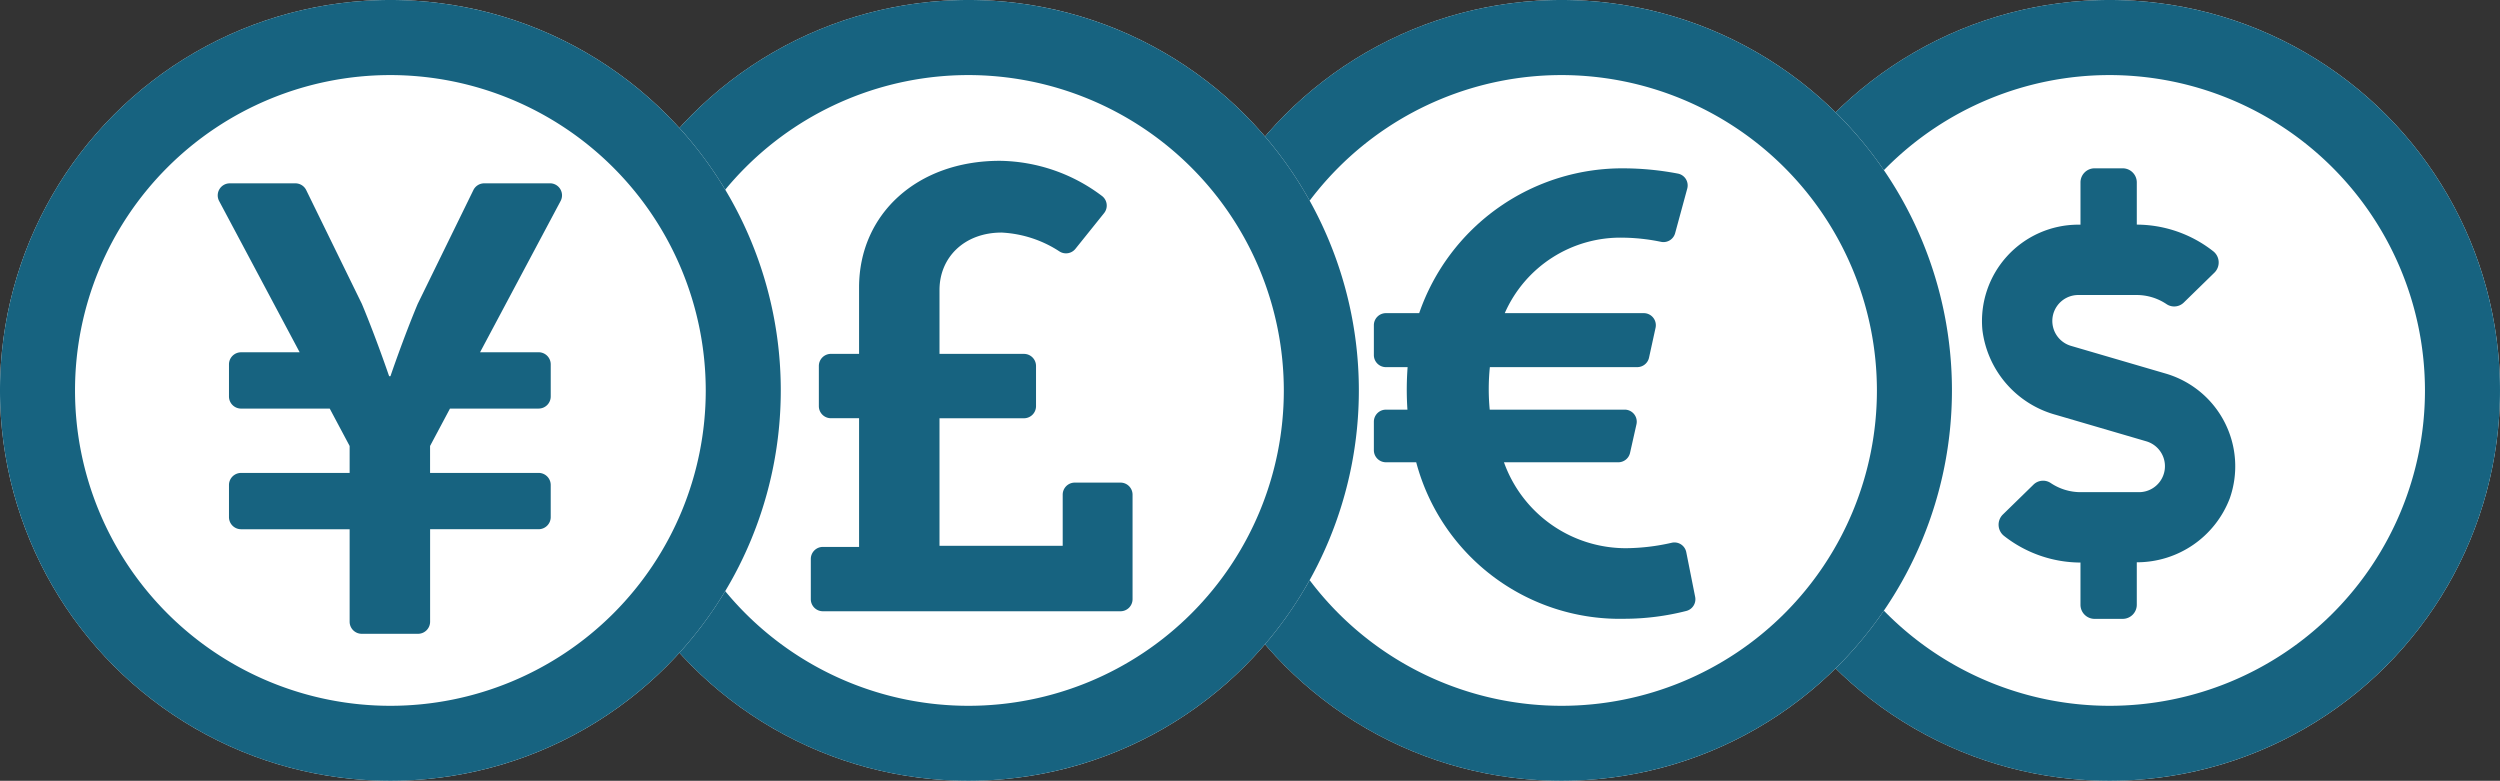
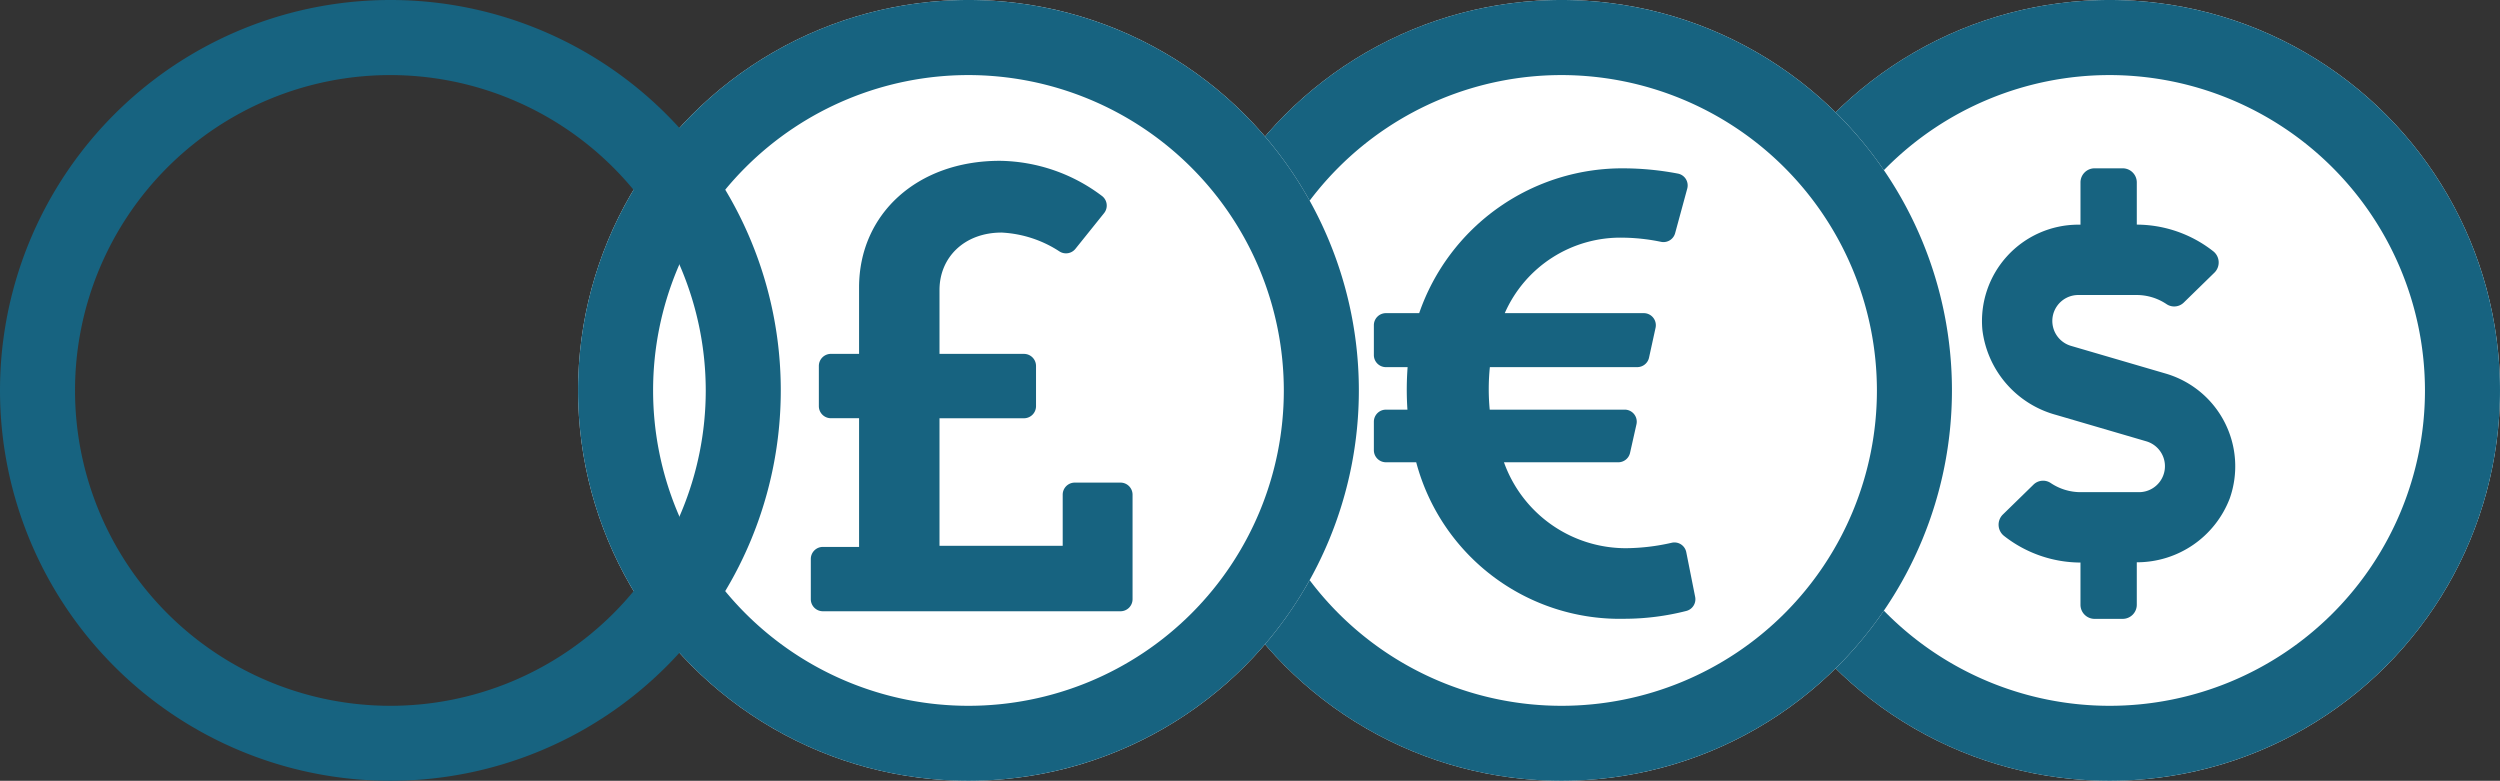
<svg xmlns="http://www.w3.org/2000/svg" width="252.883" height="78.979" viewBox="0 0 252.883 78.979">
  <rect x="0" y="0" width="252.883" height="78.979" fill="#333333" stroke="none" />
  <g id="Group_4953" data-name="Group 4953" transform="translate(-833.559 -3187.625)">
    <circle id="Ellipse_563" data-name="Ellipse 563" cx="39.489" cy="39.489" r="39.489" transform="translate(1007.463 3187.625)" fill="#fff" />
    <path id="Ellipse_563_-_Outline" data-name="Ellipse 563 - Outline" d="M39.489,7.594a31.9,31.9,0,1,0,31.9,31.9,31.931,31.931,0,0,0-31.9-31.9m0-7.594A39.489,39.489,0,1,1,0,39.489,39.489,39.489,0,0,1,39.489,0Z" transform="translate(1007.463 3187.625)" fill="#176380" />
    <circle id="Ellipse_562" data-name="Ellipse 562" cx="39.489" cy="39.489" r="39.489" transform="translate(952.026 3187.625)" fill="#fff" />
    <path id="Ellipse_562_-_Outline" data-name="Ellipse 562 - Outline" d="M39.489,7.594a31.9,31.9,0,1,0,31.9,31.9,31.931,31.931,0,0,0-31.9-31.9m0-7.594A39.489,39.489,0,1,1,0,39.489,39.489,39.489,0,0,1,39.489,0Z" transform="translate(952.026 3187.625)" fill="#176380" />
    <circle id="Ellipse_561" data-name="Ellipse 561" cx="39.489" cy="39.489" r="39.489" transform="translate(892.033 3187.625)" fill="#fff" />
    <path id="Ellipse_561_-_Outline" data-name="Ellipse 561 - Outline" d="M39.489,7.594a31.9,31.9,0,1,0,31.9,31.9,31.931,31.931,0,0,0-31.9-31.9m0-7.594A39.489,39.489,0,1,1,0,39.489,39.489,39.489,0,0,1,39.489,0Z" transform="translate(892.033 3187.625)" fill="#176380" />
-     <circle id="Ellipse_560" data-name="Ellipse 560" cx="39.489" cy="39.489" r="39.489" transform="translate(833.559 3187.625)" fill="#fff" />
    <path id="Ellipse_560_-_Outline" data-name="Ellipse 560 - Outline" d="M39.489,7.594a31.9,31.9,0,1,0,31.9,31.9,31.931,31.931,0,0,0-31.9-31.9m0-7.594A39.489,39.489,0,1,1,0,39.489,39.489,39.489,0,0,1,39.489,0Z" transform="translate(833.559 3187.625)" fill="#176380" />
-     <path id="Icon_awesome-yen-sign" data-name="Icon awesome-yen-sign" d="M35.067,2.25H28.425a1.221,1.221,0,0,0-1.1.681L21.692,14.445c-1.475,3.529-2.756,7.313-2.756,7.313H18.8s-1.282-3.783-2.756-7.313L10.413,2.931a1.221,1.221,0,0,0-1.1-.681H2.683A1.22,1.22,0,0,0,1.605,4.04l8.147,15.3H3.822a1.224,1.224,0,0,0-1.22,1.22v3.255a1.224,1.224,0,0,0,1.22,1.22h8.971l2.014,3.783v2.726H3.822a1.224,1.224,0,0,0-1.22,1.22v3.255a1.224,1.224,0,0,0,1.22,1.22H14.807v9.357a1.224,1.224,0,0,0,1.22,1.22h5.7a1.224,1.224,0,0,0,1.22-1.22V37.237H33.927a1.224,1.224,0,0,0,1.22-1.22V32.762a1.224,1.224,0,0,0-1.22-1.22H22.943V28.816l2.014-3.783h8.971a1.224,1.224,0,0,0,1.22-1.22V20.557a1.224,1.224,0,0,0-1.22-1.22H28l8.147-15.3a1.217,1.217,0,0,0-1.078-1.79Z" transform="translate(854.119 3203.92)" fill="#176380" />
    <path id="Icon_awesome-pound-sign" data-name="Icon awesome-pound-sign" d="M31.326,34.8H26.7a1.221,1.221,0,0,0-1.22,1.22v5.172H13.018v-12.9h8.543a1.221,1.221,0,0,0,1.22-1.22V23a1.221,1.221,0,0,0-1.22-1.22H13.018V15.314c0-3.282,2.5-5.806,6.285-5.806a11.749,11.749,0,0,1,5.864,1.917,1.219,1.219,0,0,0,1.6-.273l2.9-3.612A1.22,1.22,0,0,0,29.445,5.8,17.479,17.479,0,0,0,19.114,2.25c-8.33,0-14.232,5.364-14.232,12.811v6.717H2.034A1.221,1.221,0,0,0,.814,23v4.068a1.221,1.221,0,0,0,1.22,1.22H4.882V41.305H1.22A1.221,1.221,0,0,0,0,42.526v4.068a1.221,1.221,0,0,0,1.22,1.22H31.326a1.221,1.221,0,0,0,1.22-1.22V36.017A1.221,1.221,0,0,0,31.326,34.8Z" transform="translate(915.575 3201.642)" fill="#176380" />
    <path id="Icon_awesome-euro-sign" data-name="Icon awesome-euro-sign" d="M31.6,41.078a1.219,1.219,0,0,0-1.467-.953,21.367,21.367,0,0,1-4.62.551A13.094,13.094,0,0,1,13.16,31.985H24.723a1.22,1.22,0,0,0,1.191-.953l.648-2.884a1.22,1.22,0,0,0-1.191-1.488H11.719a21.956,21.956,0,0,1,.014-4.3H26.642a1.22,1.22,0,0,0,1.192-.96l.662-3.026A1.221,1.221,0,0,0,27.3,16.9H13.241A12.774,12.774,0,0,1,25.2,9.265a19.922,19.922,0,0,1,3.85.422,1.221,1.221,0,0,0,1.424-.877L31.7,4.3a1.219,1.219,0,0,0-.949-1.517,29.619,29.619,0,0,0-5.359-.53A21.736,21.736,0,0,0,4.584,16.9H1.22A1.221,1.221,0,0,0,0,18.116v3.026a1.221,1.221,0,0,0,1.22,1.22H3.414a30.193,30.193,0,0,0-.018,4.3H1.22A1.221,1.221,0,0,0,0,27.88v2.884a1.221,1.221,0,0,0,1.22,1.22H4.283A21.306,21.306,0,0,0,25.39,47.815a25.368,25.368,0,0,0,6.214-.792A1.221,1.221,0,0,0,32.5,45.6l-.9-4.525Z" transform="translate(972.53 3202.401)" fill="#176380" />
    <path id="Icon_awesome-dollar-sign" data-name="Icon awesome-dollar-sign" d="M18.617,20.771,9.005,17.959a2.625,2.625,0,0,1,.739-5.144h5.9a5.432,5.432,0,0,1,3.044.934,1.387,1.387,0,0,0,1.735-.178l3.1-3.026a1.443,1.443,0,0,0-.16-2.18,12.584,12.584,0,0,0-7.7-2.67V1.424A1.428,1.428,0,0,0,14.238,0H11.39A1.428,1.428,0,0,0,9.967,1.424V5.7H9.744a9.751,9.751,0,0,0-9.7,10.644,10.188,10.188,0,0,0,7.458,8.6l9.122,2.67a2.625,2.625,0,0,1-.739,5.144h-5.9a5.432,5.432,0,0,1-3.044-.934,1.387,1.387,0,0,0-1.735.178l-3.1,3.026a1.443,1.443,0,0,0,.16,2.18,12.584,12.584,0,0,0,7.7,2.67v4.272a1.428,1.428,0,0,0,1.424,1.424h2.848a1.428,1.428,0,0,0,1.424-1.424V39.851a10.053,10.053,0,0,0,9.407-6.47,9.772,9.772,0,0,0-6.452-12.61Z" transform="translate(1034.04 3204.651)" fill="#176380" />
  </g>
</svg>